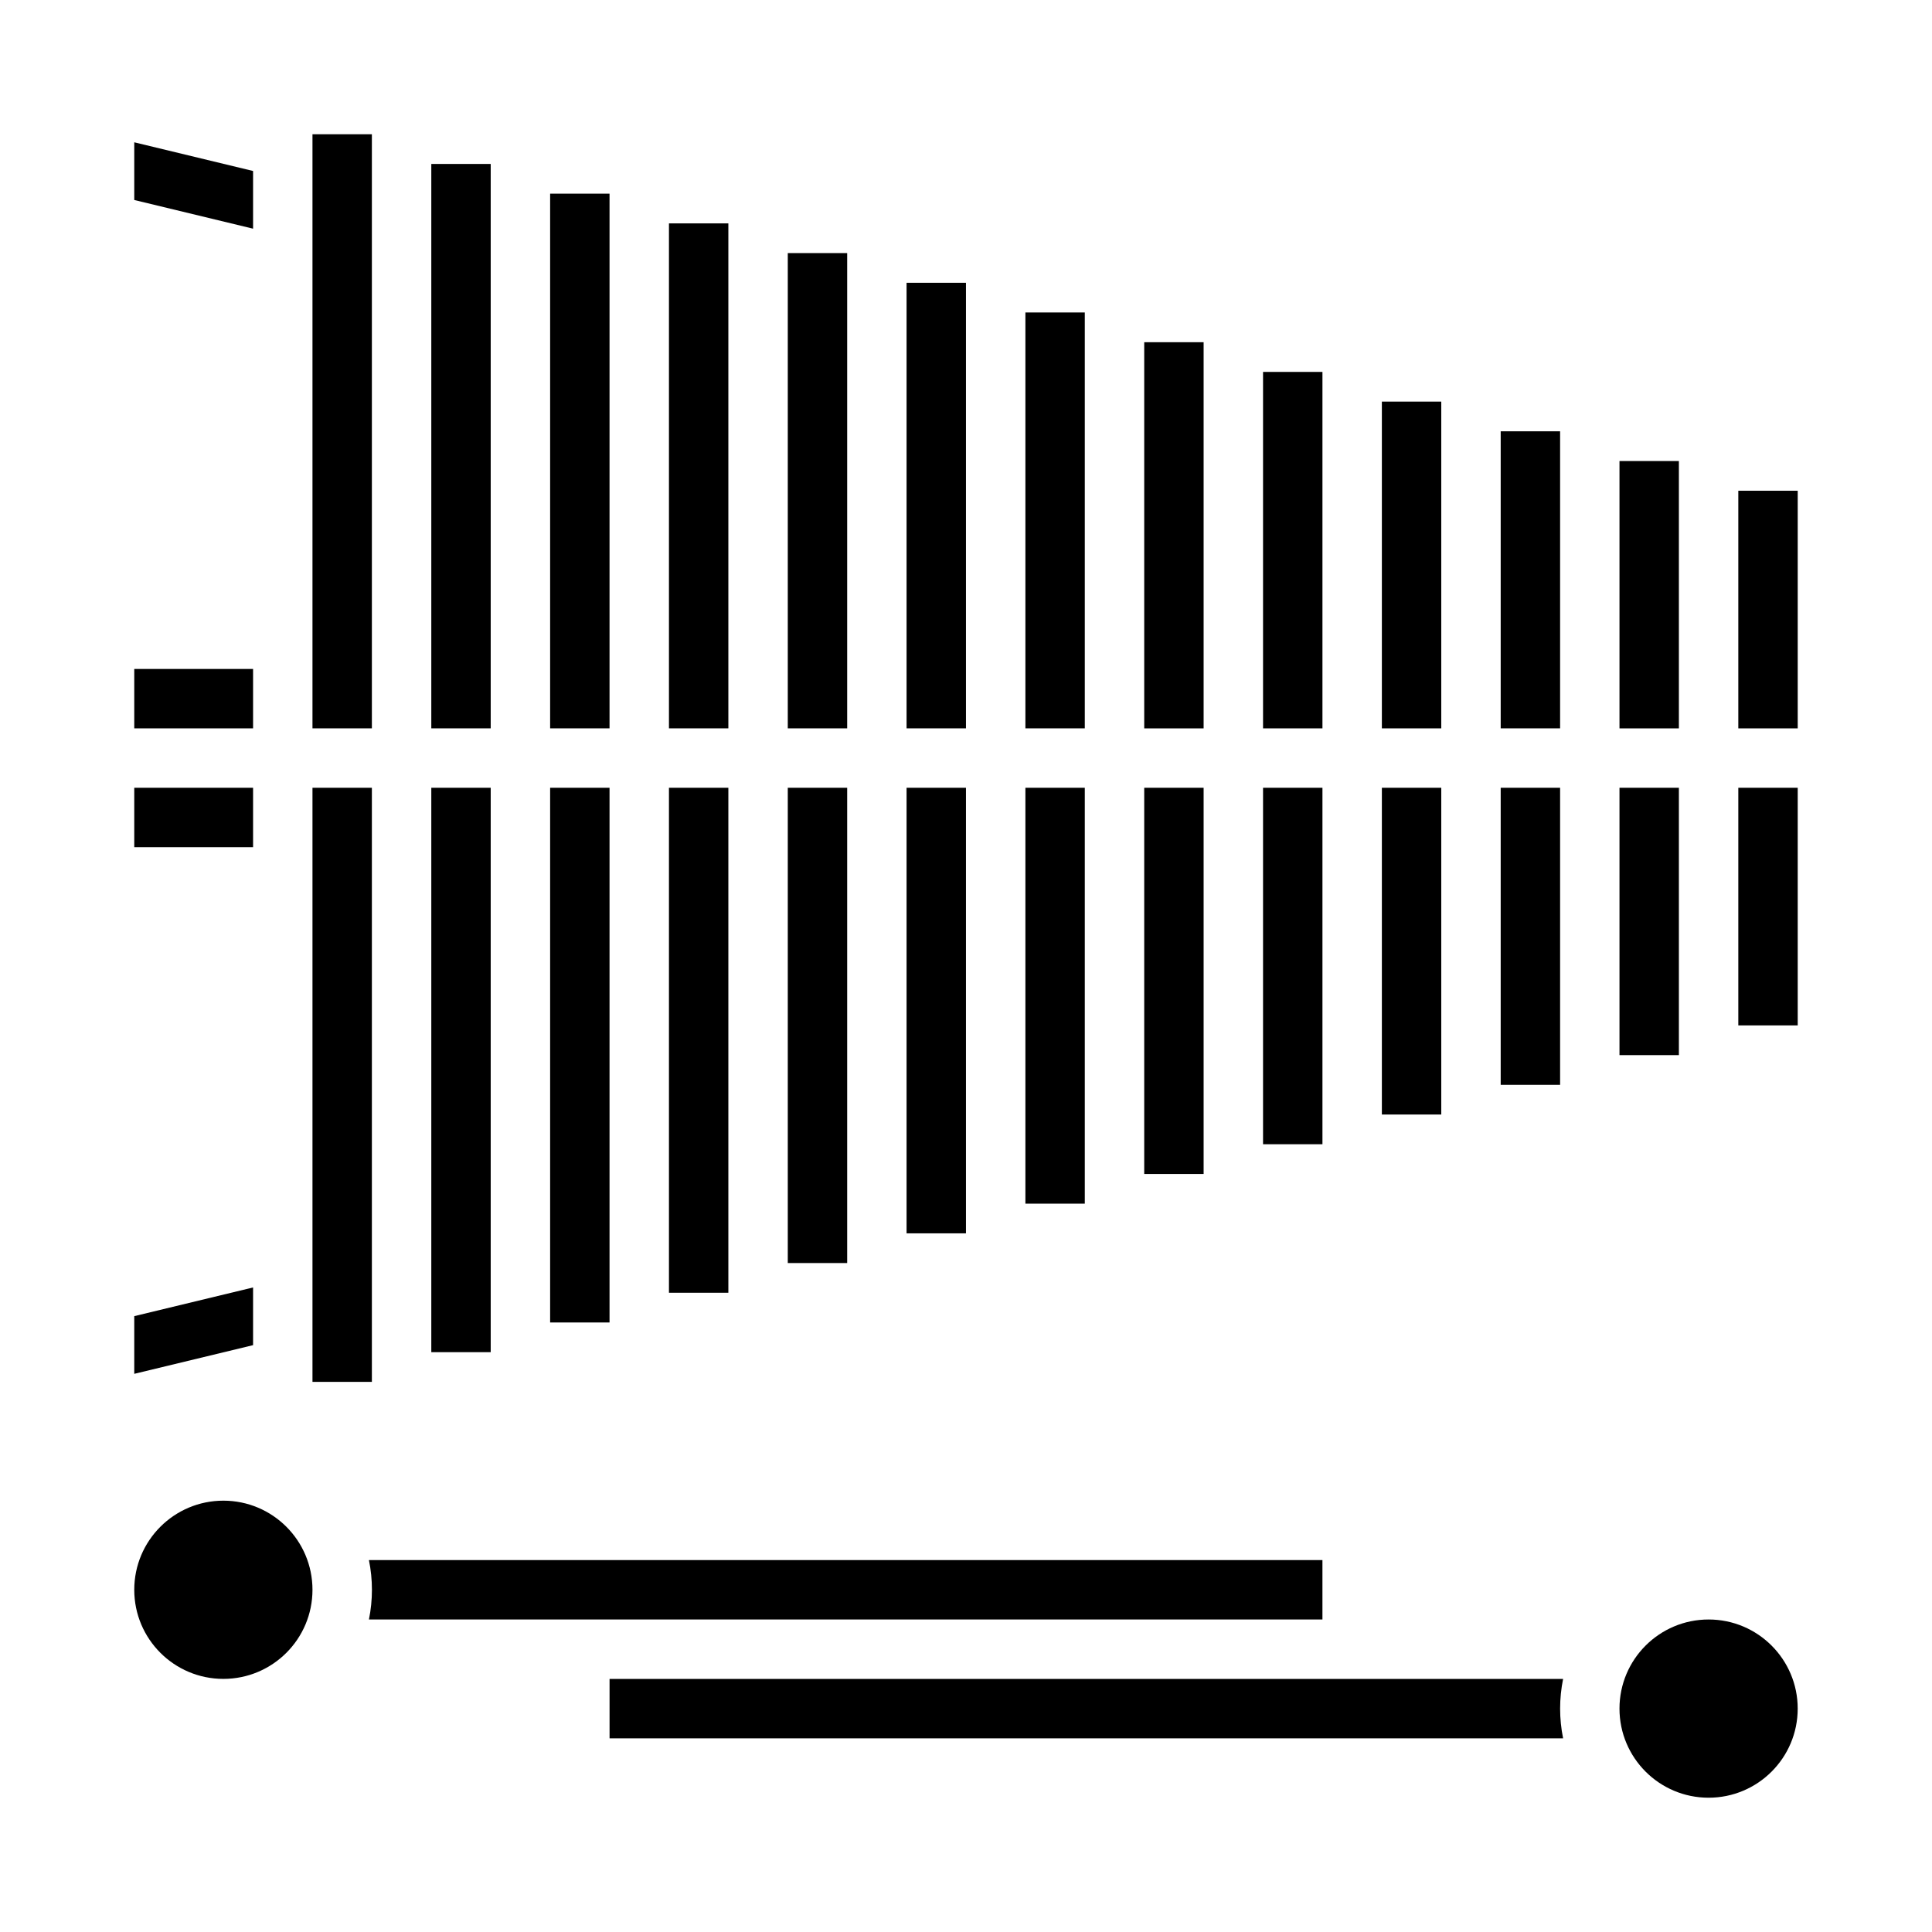
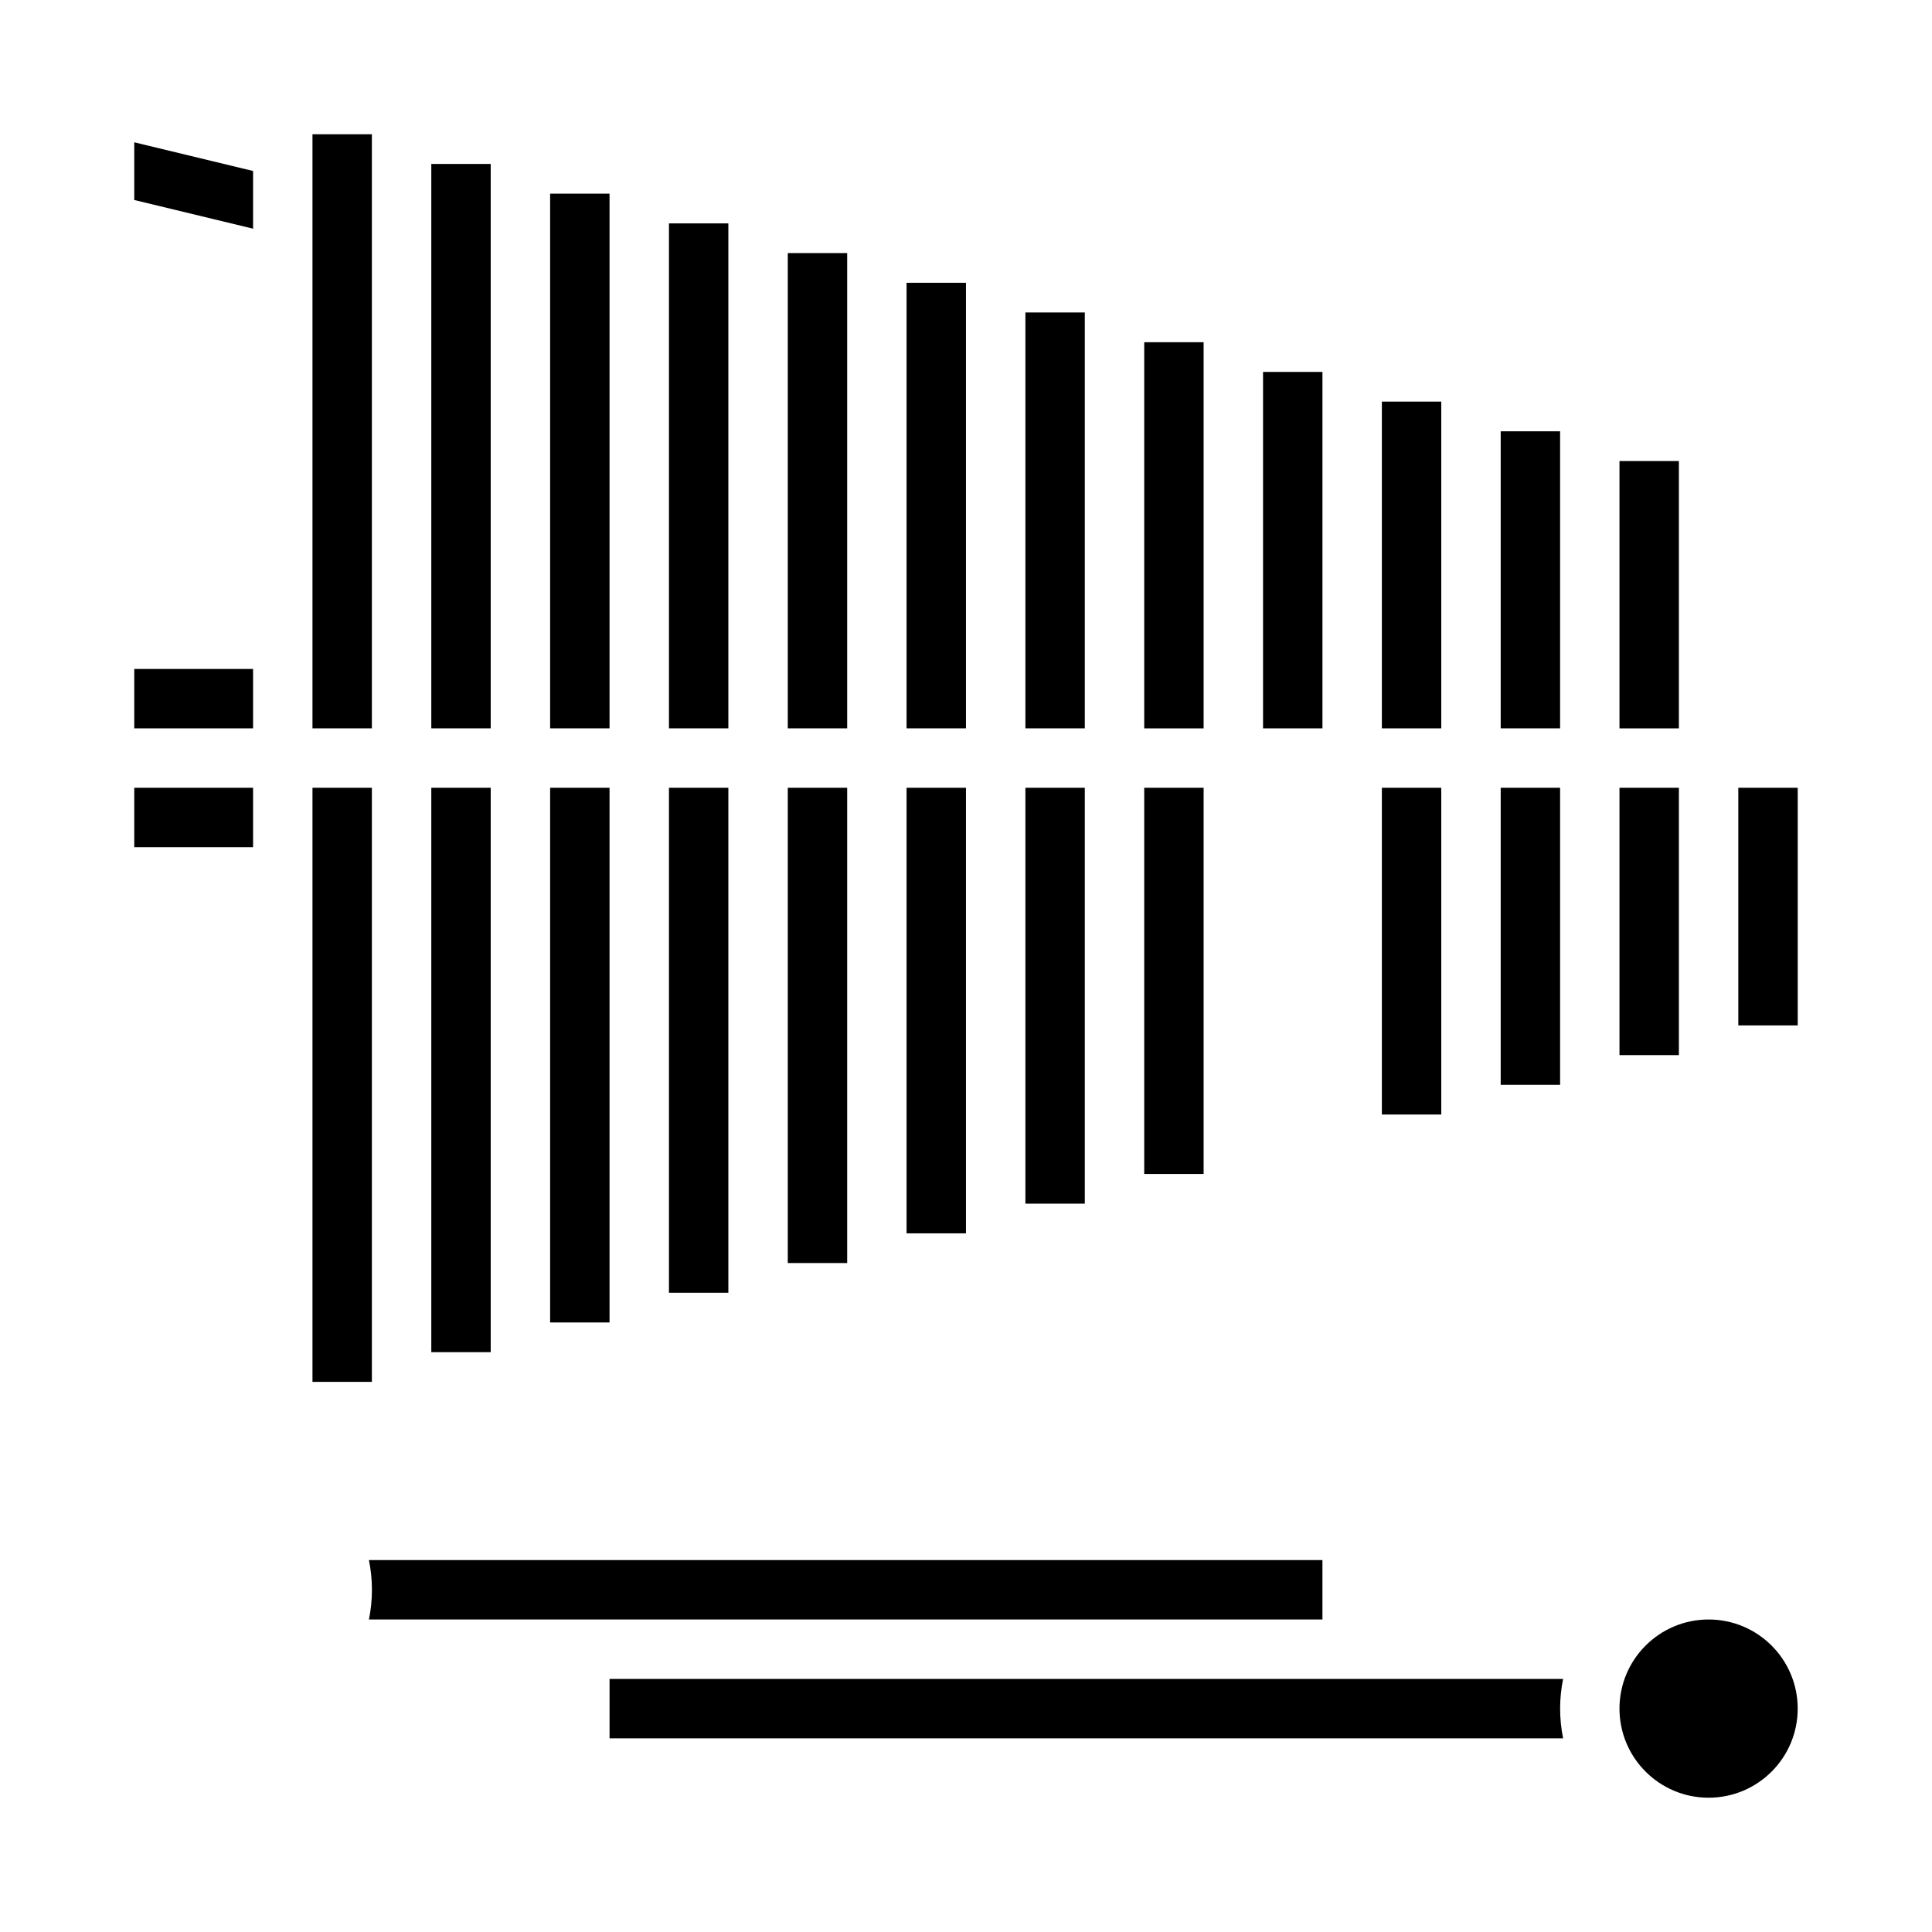
<svg xmlns="http://www.w3.org/2000/svg" fill="#000000" width="800px" height="800px" version="1.1" viewBox="144 144 512 512">
  <g>
    <path d="m289.79 352.77h15.742v141.7h-15.742z" />
-     <path d="m226.81 565.31c0 13.043-10.57 23.613-23.613 23.613s-23.617-10.57-23.617-23.613 10.574-23.617 23.617-23.617 23.613 10.574 23.613 23.617" />
    <path d="m352.77 352.77h15.742v125.95h-15.742z" />
    <path d="m620.41 596.8c0 13.043-10.57 23.613-23.613 23.613s-23.617-10.57-23.617-23.613 10.574-23.617 23.617-23.617 23.613 10.574 23.613 23.617" />
    <path d="m179.58 352.77h31.488v15.742h-31.488z" />
    <path d="m305.54 588.93v15.742l252.7 0.004c-1.055-5.195-1.055-10.551 0-15.746z" />
    <path d="m179.58 321.28h31.488v15.742h-31.488z" />
    <path d="m494.46 557.44h-252.69c1.059 5.195 1.059 10.551 0 15.746h252.69z" />
    <path d="m226.81 352.77h15.742v157.44h-15.742z" />
    <path d="m179.58 197 31.488 7.602v-15.289l-31.488-7.602z" />
-     <path d="m179.58 508.08 31.488-7.602v-15.289l-31.488 7.602z" />
-     <path d="m604.67 274.05h15.742v62.977h-15.742z" />
    <path d="m604.67 352.77h15.742v62.977h-15.742z" />
    <path d="m415.74 352.77h15.742v110.21h-15.742z" />
-     <path d="m478.72 352.77h15.742v94.465h-15.742z" />
    <path d="m258.3 352.77h15.742v149.57h-15.742z" />
    <path d="m321.28 352.77h15.742v133.82h-15.742z" />
    <path d="m573.18 352.77h15.742v70.848h-15.742z" />
    <path d="m510.21 352.77h15.742v86.594h-15.742z" />
    <path d="m447.23 352.77h15.742v102.34h-15.742z" />
    <path d="m384.25 352.77h15.742v118.08h-15.742z" />
    <path d="m541.7 352.77h15.742v78.719h-15.742z" />
    <path d="m289.79 195.32h15.742v141.7h-15.742z" />
    <path d="m352.77 211.07h15.742v125.95h-15.742z" />
    <path d="m226.81 179.58h15.742v157.44h-15.742z" />
    <path d="m415.74 226.81h15.742v110.21h-15.742z" />
    <path d="m478.72 242.56h15.742v94.465h-15.742z" />
    <path d="m258.3 187.45h15.742v149.57h-15.742z" />
    <path d="m321.28 203.2h15.742v133.82h-15.742z" />
    <path d="m573.18 266.18h15.742v70.848h-15.742z" />
    <path d="m510.21 250.43h15.742v86.594h-15.742z" />
    <path d="m447.23 234.69h15.742v102.34h-15.742z" />
    <path d="m384.25 218.94h15.742v118.08h-15.742z" />
    <path d="m541.7 258.3h15.742v78.719h-15.742z" />
  </g>
</svg>